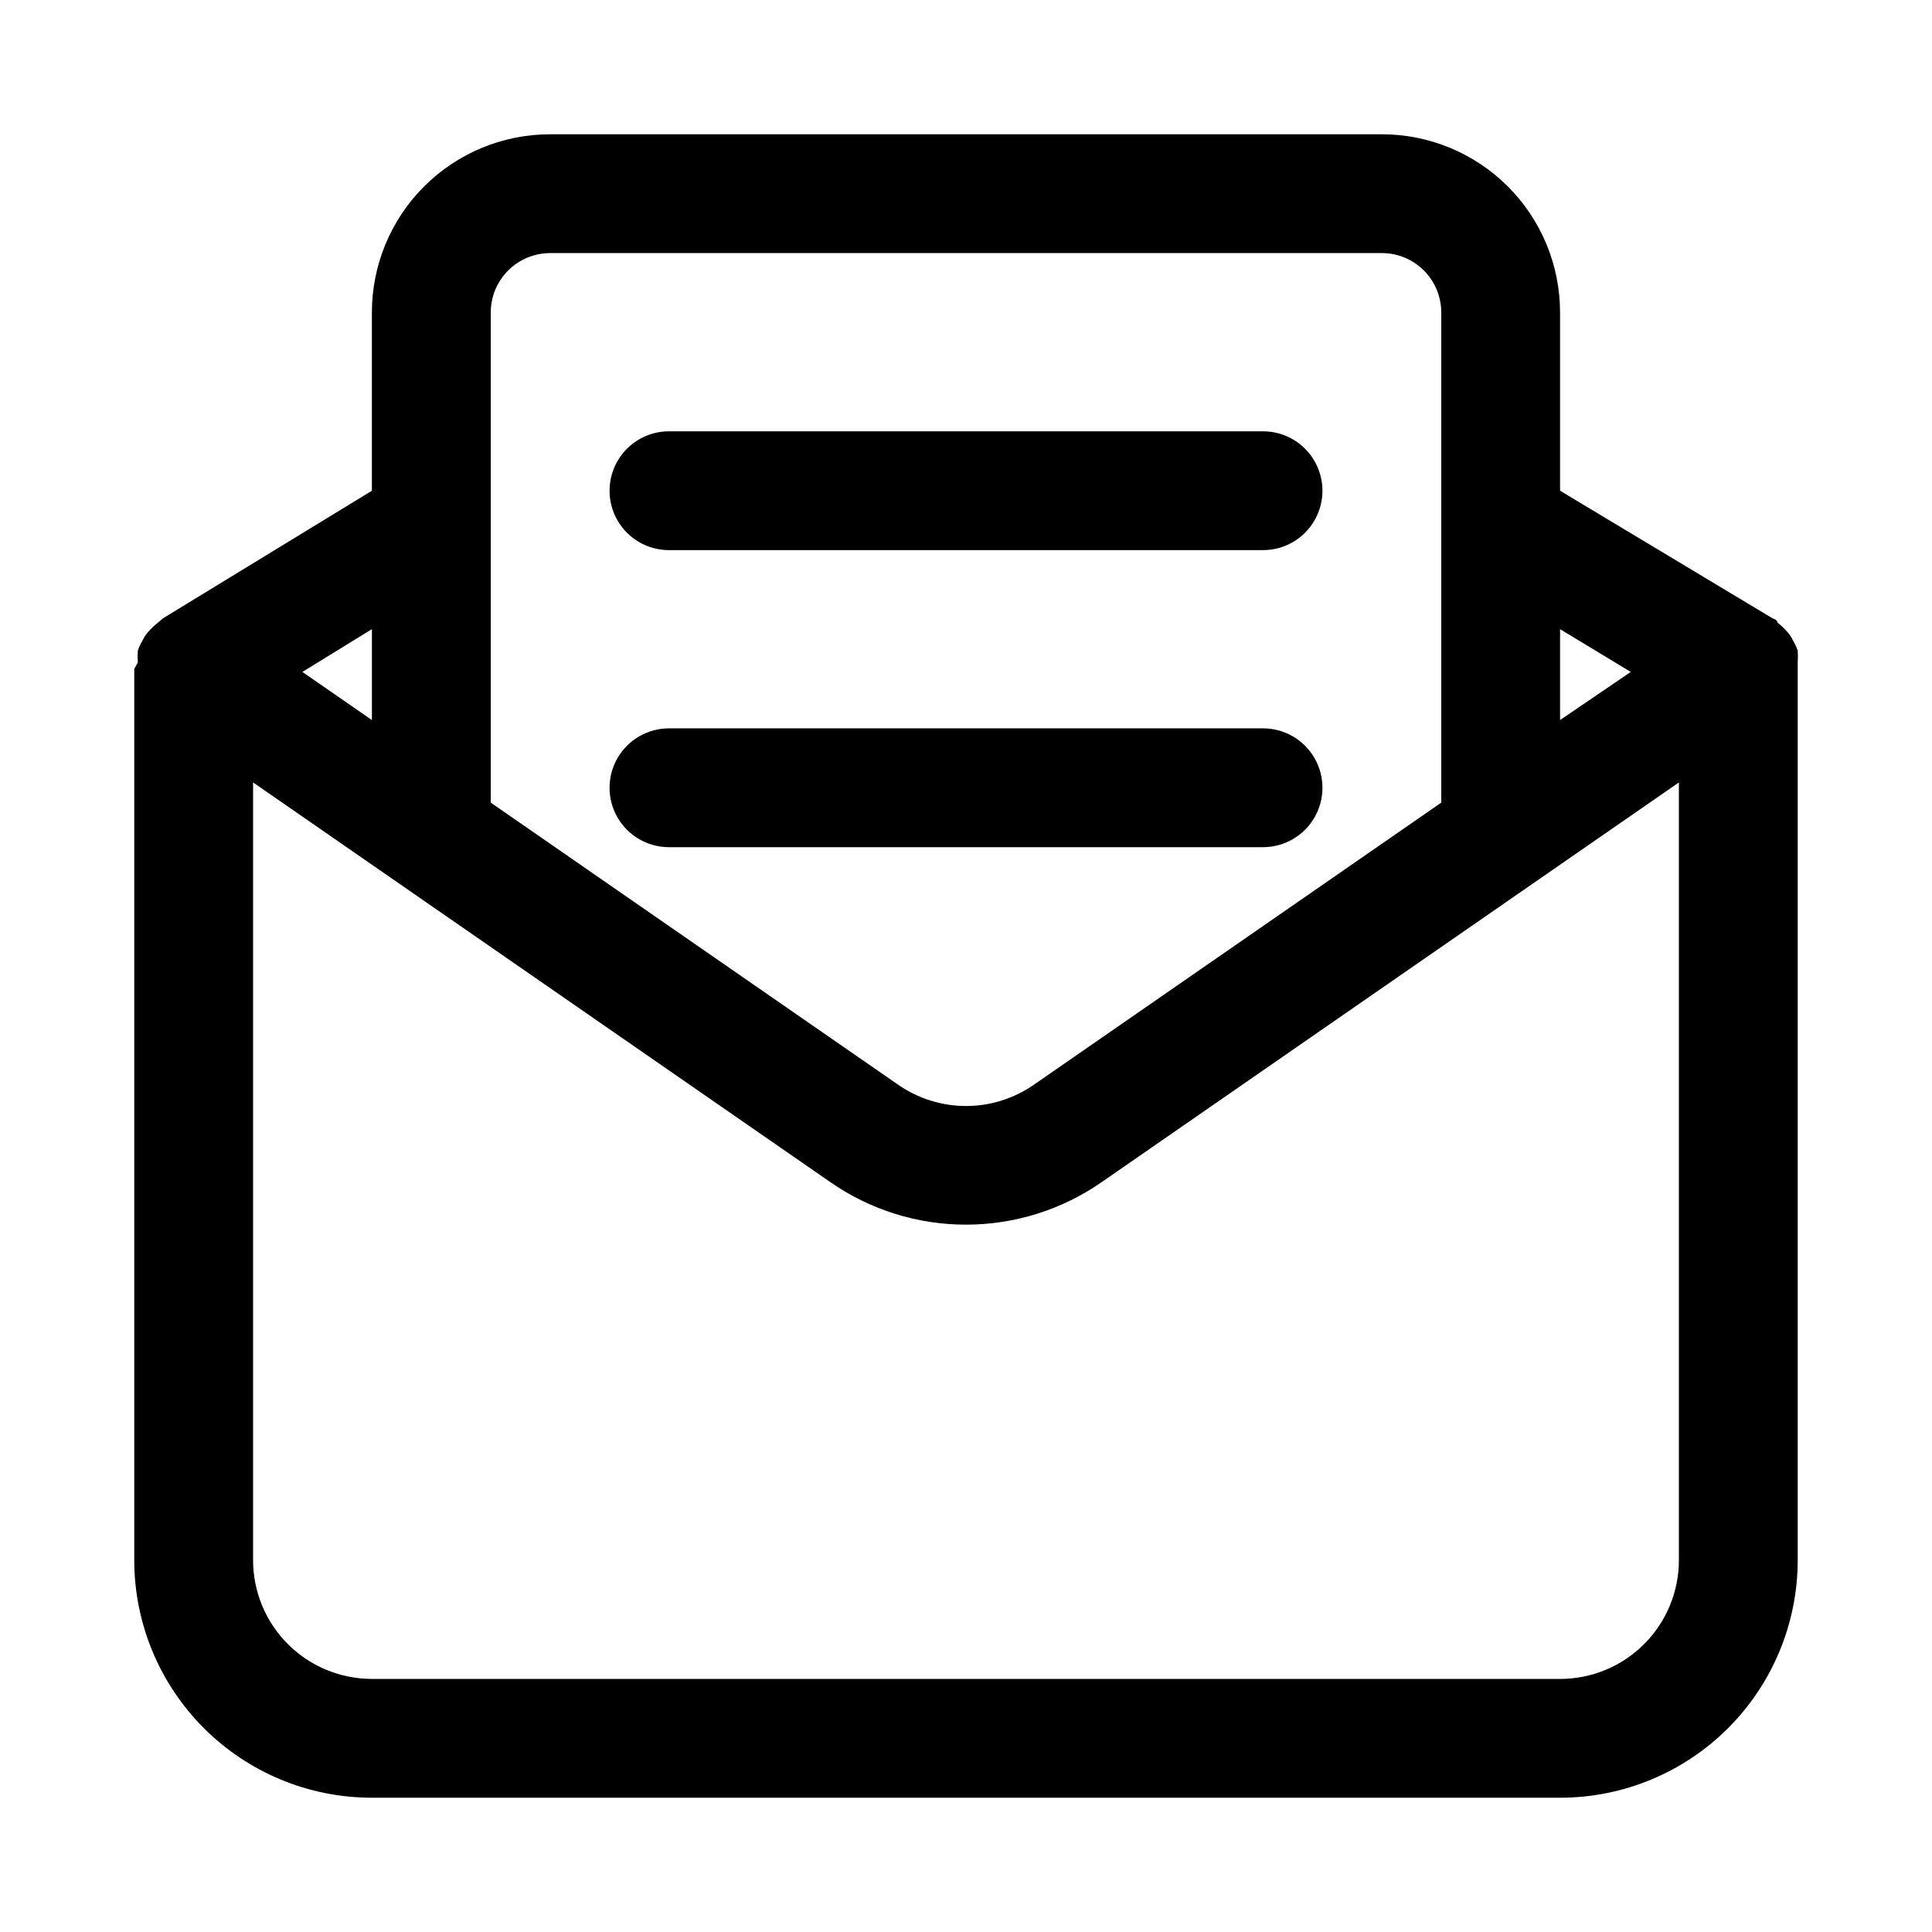
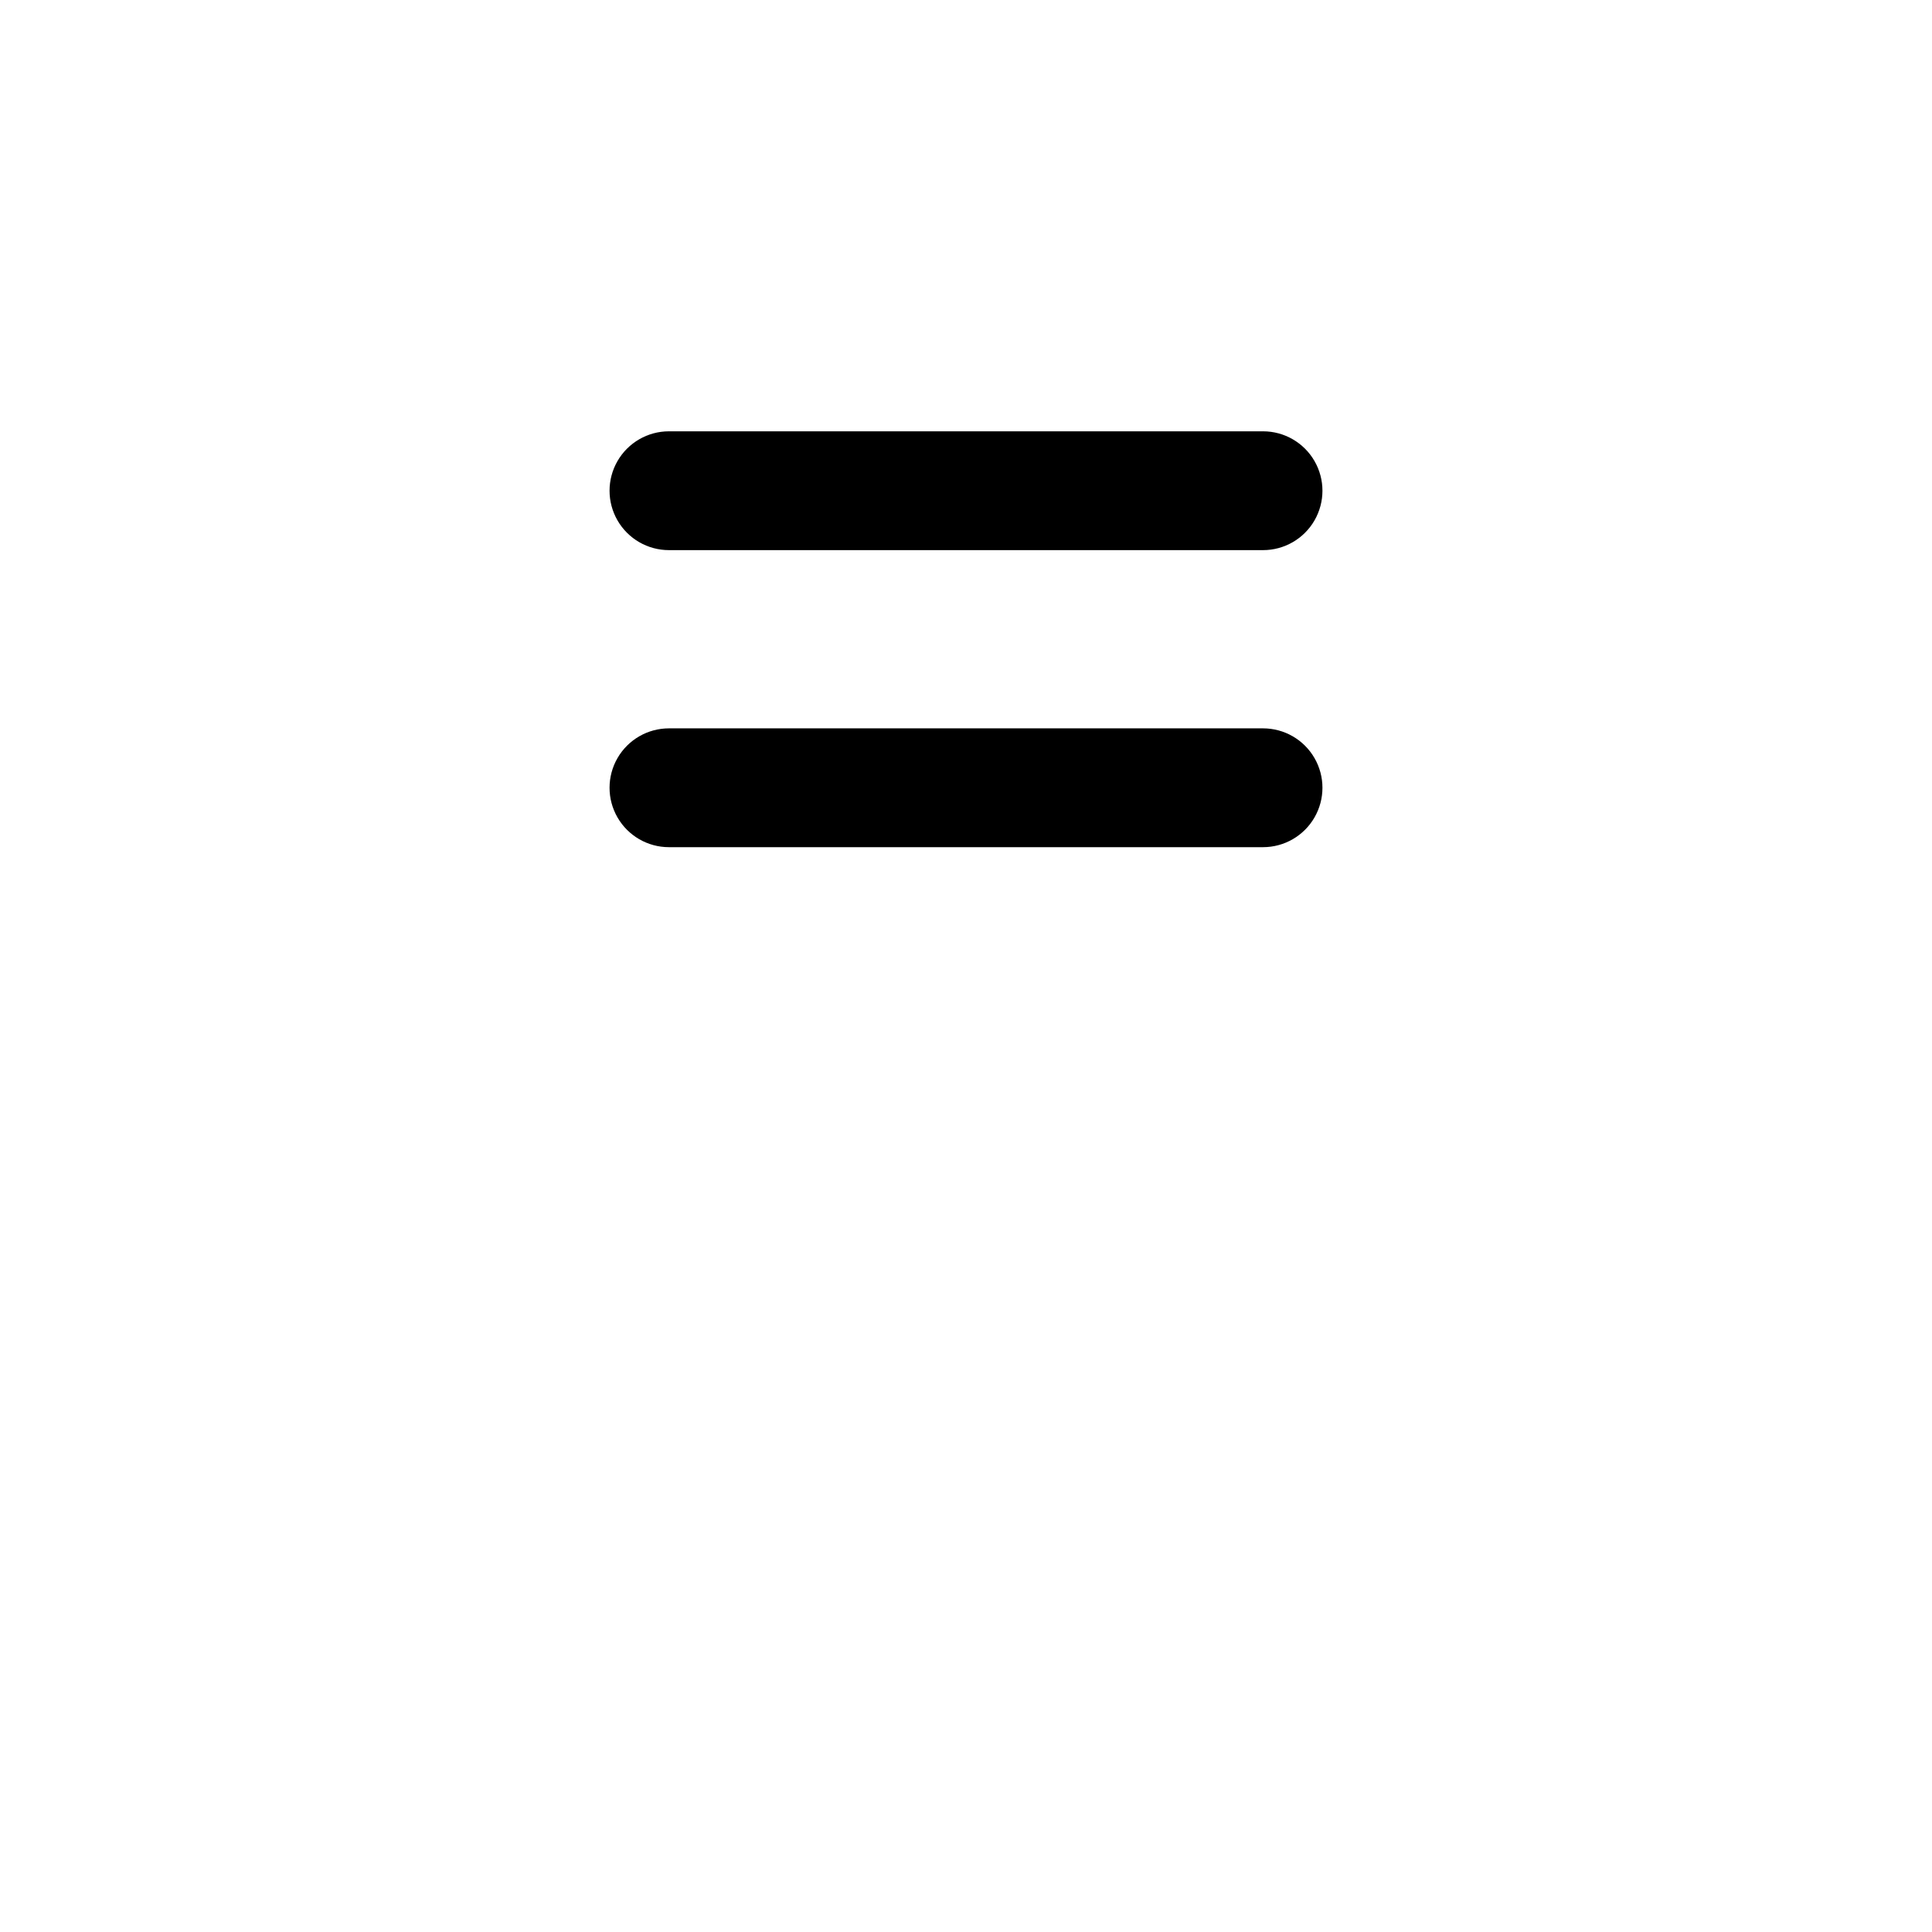
<svg xmlns="http://www.w3.org/2000/svg" fill="#000000" width="800px" height="800px" version="1.1" viewBox="144 144 512 512">
  <g>
-     <path d="m620.41 319.55c0.074-1.047 0.074-2.102 0-3.148-0.324-0.934-0.746-1.832-1.258-2.676-0.395-0.867-0.926-1.668-1.574-2.363-0.762-0.867-1.605-1.656-2.519-2.363 0 0 0-0.789-1.258-1.102l-56.367-33.848v-47.234c0-12.523-4.977-24.539-13.832-33.398-8.859-8.855-20.871-13.832-33.398-13.832h-220.42c-12.527 0-24.539 4.977-33.398 13.832-8.855 8.859-13.832 20.875-13.832 33.398v47.234l-55.418 33.848-1.258 1.102h-0.004c-0.914 0.707-1.758 1.496-2.519 2.363-0.648 0.695-1.18 1.496-1.574 2.363-0.512 0.844-0.934 1.742-1.258 2.676-0.074 1.047-0.074 2.102 0 3.148l-0.945 1.73v236.16c0 16.703 6.637 32.723 18.445 44.531 11.809 11.812 27.828 18.445 44.531 18.445h314.88c16.703 0 32.723-6.633 44.531-18.445 11.812-11.809 18.445-27.828 18.445-44.531v-236.16-1.73zm-44.242 2.519-18.734 12.75v-24.086zm-286.38-111h220.42c4.176 0 8.18 1.66 11.133 4.609 2.953 2.953 4.609 6.957 4.609 11.133v129.89l-108 74.789c-5.269 3.656-11.531 5.613-17.945 5.613-6.418 0-12.68-1.957-17.949-5.613l-108-74.785v-129.89c0-4.176 1.656-8.18 4.609-11.133 2.953-2.949 6.957-4.609 11.133-4.609zm-47.23 123.75-18.422-12.754 18.422-11.332zm314.88 254.11h-314.88c-8.352 0-16.359-3.316-22.266-9.223-5.906-5.902-9.223-13.914-9.223-22.266v-206.09l153.03 105.96v0.004c10.543 7.312 23.066 11.23 35.898 11.23 12.828 0 25.352-3.918 35.895-11.23l153.03-105.96v206.09c0 8.352-3.316 16.363-9.223 22.266-5.902 5.906-13.914 9.223-22.266 9.223z" />
    <path d="m321.28 289.79h157.44c5.625 0 10.824-3 13.633-7.871 2.812-4.871 2.812-10.871 0-15.742-2.809-4.871-8.008-7.875-13.633-7.875h-157.44c-5.625 0-10.82 3.004-13.633 7.875-2.812 4.871-2.812 10.871 0 15.742 2.812 4.871 8.008 7.871 13.633 7.871z" />
    <path d="m321.28 368.51h157.44c5.625 0 10.824-3.004 13.633-7.875 2.812-4.871 2.812-10.871 0-15.742-2.809-4.871-8.008-7.871-13.633-7.871h-157.44c-5.625 0-10.82 3-13.633 7.871-2.812 4.871-2.812 10.871 0 15.742 2.812 4.871 8.008 7.875 13.633 7.875z" />
  </g>
</svg>